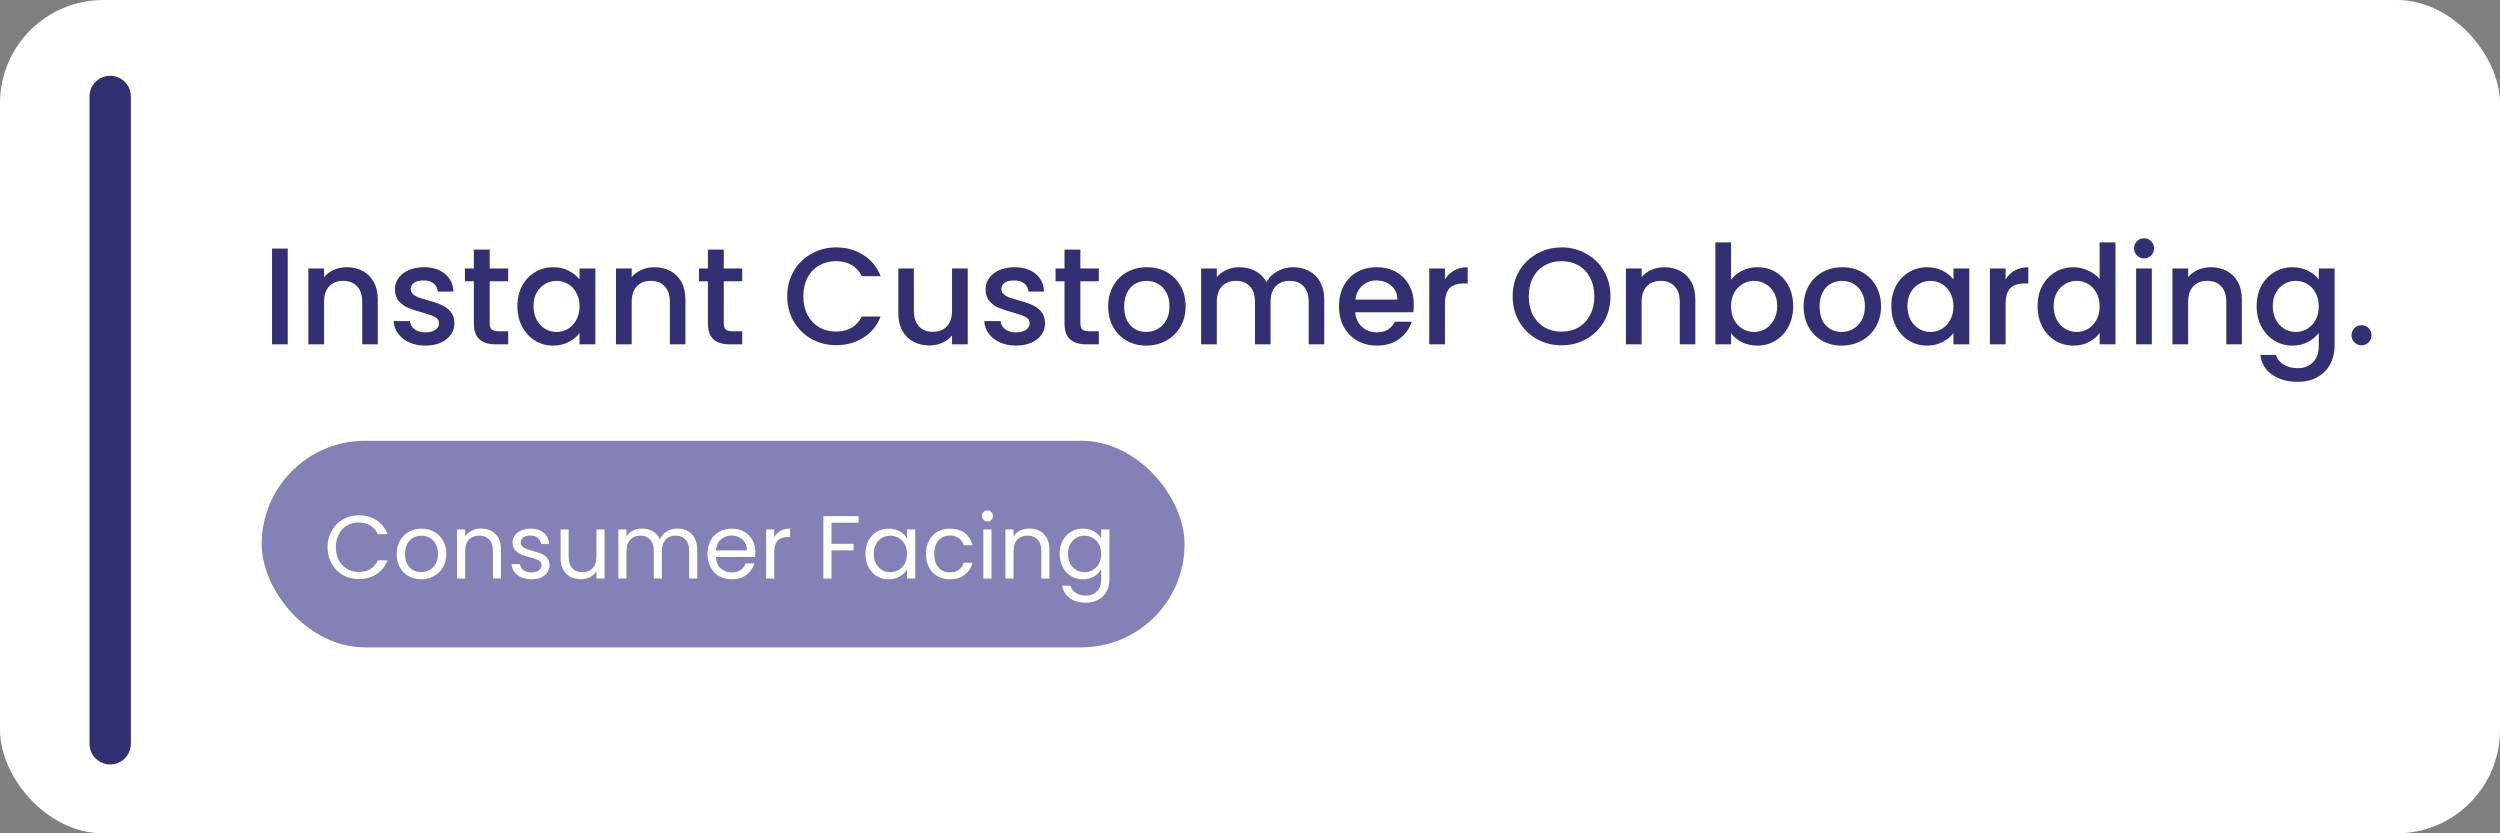
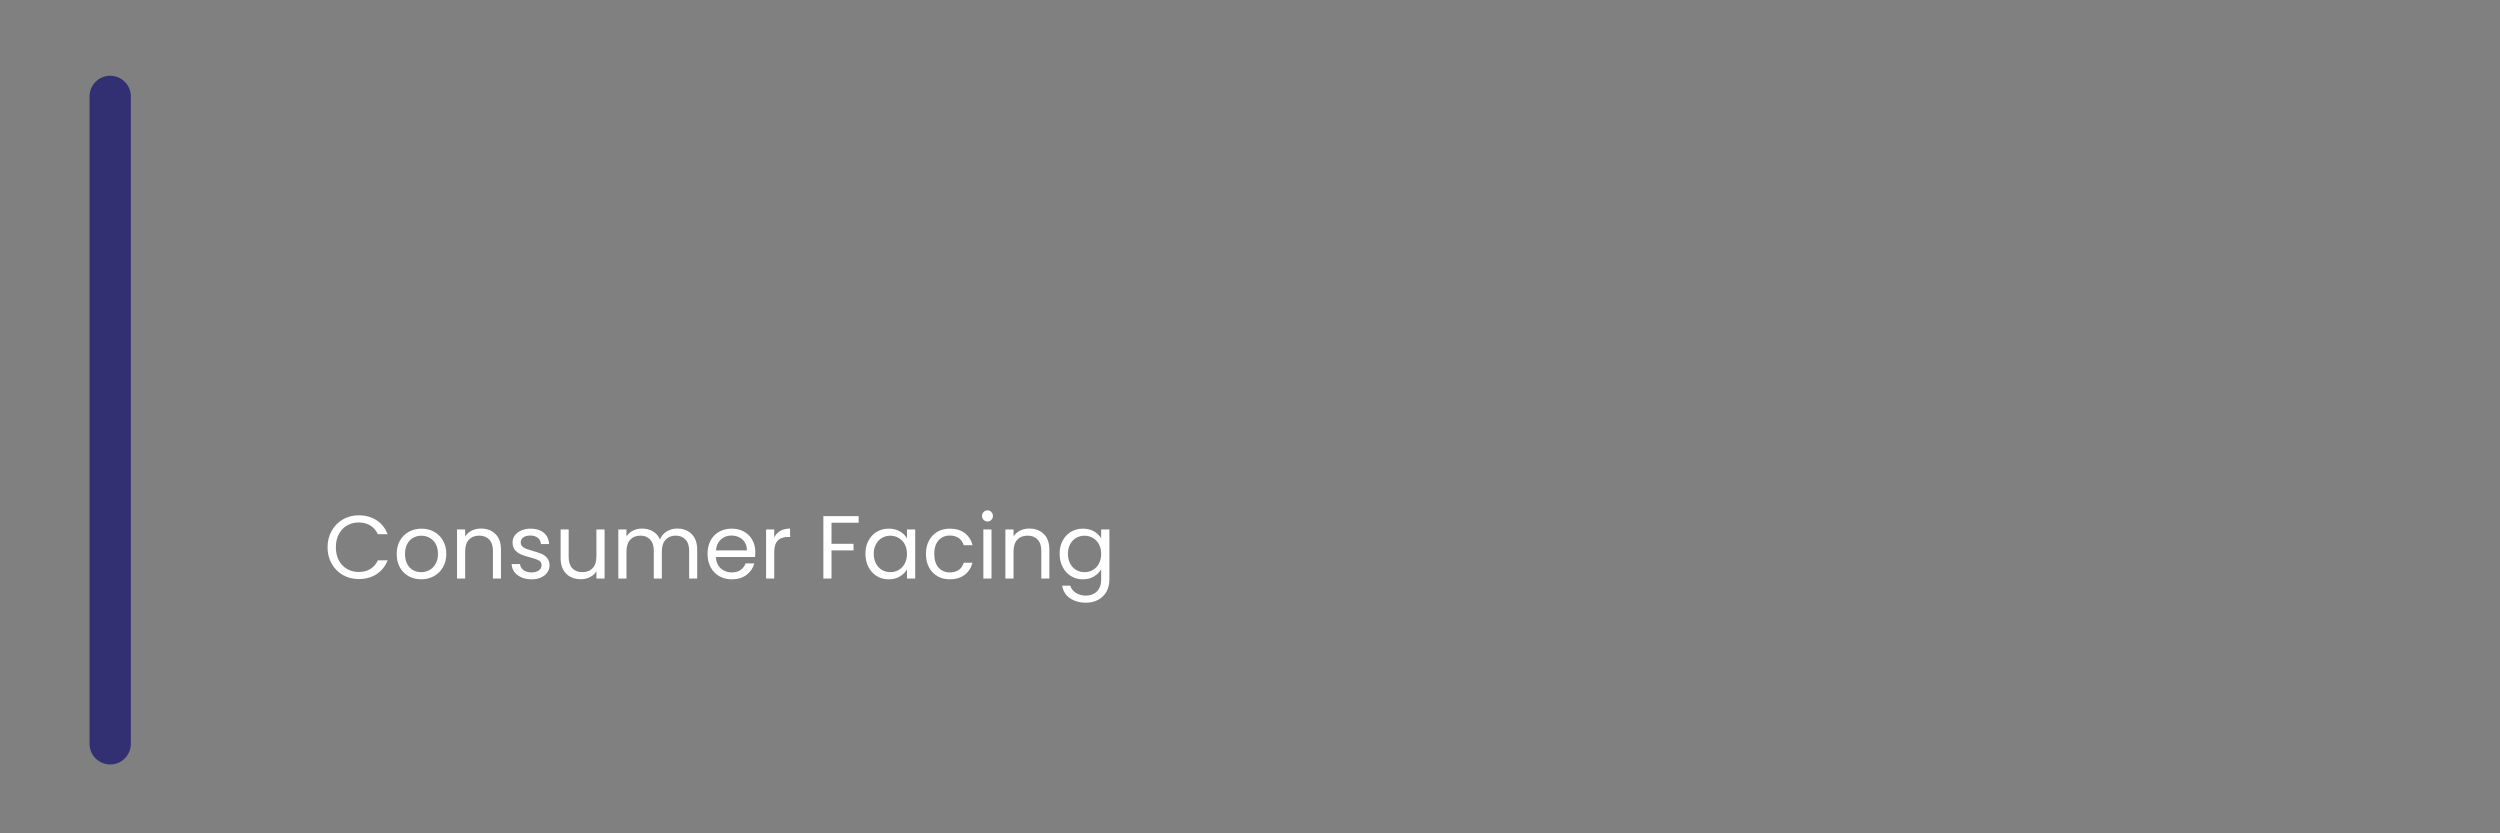
<svg xmlns="http://www.w3.org/2000/svg" width="363" height="121" viewBox="0 0 363 121" fill="none">
  <rect x="0" y="0" width="363" height="121" fill="#808080" stroke="none" />
-   <rect width="363" height="121" rx="15" fill="white" />
  <line x1="16" y1="14" x2="16" y2="108" stroke="#323072" stroke-width="6" stroke-linecap="round" />
-   <path d="M41.78 36.1V50H39.5V36.1H41.78ZM50.333 38.8C51.2 38.8 51.973 38.98 52.653 39.34C53.347 39.7 53.887 40.233 54.273 40.94C54.66 41.647 54.853 42.5 54.853 43.5V50H52.593V43.84C52.593 42.853 52.347 42.1 51.853 41.58C51.36 41.047 50.687 40.78 49.833 40.78C48.98 40.78 48.3 41.047 47.793 41.58C47.3 42.1 47.053 42.853 47.053 43.84V50H44.773V38.98H47.053V40.24C47.427 39.787 47.9 39.433 48.473 39.18C49.06 38.927 49.68 38.8 50.333 38.8ZM61.762 50.18C60.895 50.18 60.115 50.027 59.422 49.72C58.742 49.4 58.202 48.973 57.802 48.44C57.402 47.893 57.188 47.287 57.162 46.62H59.522C59.562 47.087 59.782 47.48 60.182 47.8C60.595 48.107 61.108 48.26 61.722 48.26C62.362 48.26 62.855 48.14 63.202 47.9C63.562 47.647 63.742 47.327 63.742 46.94C63.742 46.527 63.542 46.22 63.142 46.02C62.755 45.82 62.135 45.6 61.282 45.36C60.455 45.133 59.782 44.913 59.262 44.7C58.742 44.487 58.288 44.16 57.902 43.72C57.528 43.28 57.342 42.7 57.342 41.98C57.342 41.393 57.515 40.86 57.862 40.38C58.208 39.887 58.702 39.5 59.342 39.22C59.995 38.94 60.742 38.8 61.582 38.8C62.835 38.8 63.842 39.12 64.602 39.76C65.375 40.387 65.788 41.247 65.842 42.34H63.562C63.522 41.847 63.322 41.453 62.962 41.16C62.602 40.867 62.115 40.72 61.502 40.72C60.902 40.72 60.442 40.833 60.122 41.06C59.802 41.287 59.642 41.587 59.642 41.96C59.642 42.253 59.748 42.5 59.962 42.7C60.175 42.9 60.435 43.06 60.742 43.18C61.048 43.287 61.502 43.427 62.102 43.6C62.902 43.813 63.555 44.033 64.062 44.26C64.582 44.473 65.028 44.793 65.402 45.22C65.775 45.647 65.968 46.213 65.982 46.92C65.982 47.547 65.808 48.107 65.462 48.6C65.115 49.093 64.622 49.48 63.982 49.76C63.355 50.04 62.615 50.18 61.762 50.18ZM71.105 40.84V46.94C71.105 47.353 71.199 47.653 71.385 47.84C71.585 48.013 71.919 48.1 72.385 48.1H73.785V50H71.985C70.959 50 70.172 49.76 69.625 49.28C69.079 48.8 68.805 48.02 68.805 46.94V40.84H67.505V38.98H68.805V36.24H71.105V38.98H73.785V40.84H71.105ZM75.127 44.44C75.127 43.333 75.353 42.353 75.807 41.5C76.273 40.647 76.9 39.987 77.687 39.52C78.487 39.04 79.367 38.8 80.327 38.8C81.193 38.8 81.947 38.973 82.587 39.32C83.24 39.653 83.76 40.073 84.147 40.58V38.98H86.447V50H84.147V48.36C83.76 48.88 83.233 49.313 82.567 49.66C81.9 50.007 81.14 50.18 80.287 50.18C79.34 50.18 78.473 49.94 77.687 49.46C76.9 48.967 76.273 48.287 75.807 47.42C75.353 46.54 75.127 45.547 75.127 44.44ZM84.147 44.48C84.147 43.72 83.987 43.06 83.667 42.5C83.36 41.94 82.953 41.513 82.447 41.22C81.94 40.927 81.393 40.78 80.807 40.78C80.22 40.78 79.673 40.927 79.167 41.22C78.66 41.5 78.247 41.92 77.927 42.48C77.62 43.027 77.467 43.68 77.467 44.44C77.467 45.2 77.62 45.867 77.927 46.44C78.247 47.013 78.66 47.453 79.167 47.76C79.687 48.053 80.233 48.2 80.807 48.2C81.393 48.2 81.94 48.053 82.447 47.76C82.953 47.467 83.36 47.04 83.667 46.48C83.987 45.907 84.147 45.24 84.147 44.48ZM95.001 38.8C95.868 38.8 96.641 38.98 97.321 39.34C98.015 39.7 98.555 40.233 98.941 40.94C99.328 41.647 99.521 42.5 99.521 43.5V50H97.261V43.84C97.261 42.853 97.015 42.1 96.521 41.58C96.028 41.047 95.355 40.78 94.501 40.78C93.648 40.78 92.968 41.047 92.461 41.58C91.968 42.1 91.721 42.853 91.721 43.84V50H89.441V38.98H91.721V40.24C92.095 39.787 92.568 39.433 93.141 39.18C93.728 38.927 94.348 38.8 95.001 38.8ZM105.09 40.84V46.94C105.09 47.353 105.183 47.653 105.37 47.84C105.57 48.013 105.903 48.1 106.37 48.1H107.77V50H105.97C104.943 50 104.156 49.76 103.61 49.28C103.063 48.8 102.79 48.02 102.79 46.94V40.84H101.49V38.98H102.79V36.24H105.09V38.98H107.77V40.84H105.09ZM114.306 43.02C114.306 41.66 114.62 40.44 115.246 39.36C115.886 38.28 116.746 37.44 117.826 36.84C118.92 36.227 120.113 35.92 121.406 35.92C122.886 35.92 124.2 36.287 125.346 37.02C126.506 37.74 127.346 38.767 127.866 40.1H125.126C124.766 39.367 124.266 38.82 123.626 38.46C122.986 38.1 122.246 37.92 121.406 37.92C120.486 37.92 119.666 38.127 118.946 38.54C118.226 38.953 117.66 39.547 117.246 40.32C116.846 41.093 116.646 41.993 116.646 43.02C116.646 44.047 116.846 44.947 117.246 45.72C117.66 46.493 118.226 47.093 118.946 47.52C119.666 47.933 120.486 48.14 121.406 48.14C122.246 48.14 122.986 47.96 123.626 47.6C124.266 47.24 124.766 46.693 125.126 45.96H127.866C127.346 47.293 126.506 48.32 125.346 49.04C124.2 49.76 122.886 50.12 121.406 50.12C120.1 50.12 118.906 49.82 117.826 49.22C116.746 48.607 115.886 47.76 115.246 46.68C114.62 45.6 114.306 44.38 114.306 43.02ZM140.515 38.98V50H138.235V48.7C137.875 49.153 137.402 49.513 136.815 49.78C136.242 50.033 135.628 50.16 134.975 50.16C134.108 50.16 133.328 49.98 132.635 49.62C131.955 49.26 131.415 48.727 131.015 48.02C130.628 47.313 130.435 46.46 130.435 45.46V38.98H132.695V45.12C132.695 46.107 132.942 46.867 133.435 47.4C133.928 47.92 134.602 48.18 135.455 48.18C136.308 48.18 136.982 47.92 137.475 47.4C137.982 46.867 138.235 46.107 138.235 45.12V38.98H140.515ZM147.523 50.18C146.657 50.18 145.877 50.027 145.183 49.72C144.503 49.4 143.963 48.973 143.563 48.44C143.163 47.893 142.95 47.287 142.923 46.62H145.283C145.323 47.087 145.543 47.48 145.943 47.8C146.357 48.107 146.87 48.26 147.483 48.26C148.123 48.26 148.617 48.14 148.963 47.9C149.323 47.647 149.503 47.327 149.503 46.94C149.503 46.527 149.303 46.22 148.903 46.02C148.517 45.82 147.897 45.6 147.043 45.36C146.217 45.133 145.543 44.913 145.023 44.7C144.503 44.487 144.05 44.16 143.663 43.72C143.29 43.28 143.103 42.7 143.103 41.98C143.103 41.393 143.277 40.86 143.623 40.38C143.97 39.887 144.463 39.5 145.103 39.22C145.757 38.94 146.503 38.8 147.343 38.8C148.597 38.8 149.603 39.12 150.363 39.76C151.137 40.387 151.55 41.247 151.603 42.34H149.323C149.283 41.847 149.083 41.453 148.723 41.16C148.363 40.867 147.877 40.72 147.263 40.72C146.663 40.72 146.203 40.833 145.883 41.06C145.563 41.287 145.403 41.587 145.403 41.96C145.403 42.253 145.51 42.5 145.723 42.7C145.937 42.9 146.197 43.06 146.503 43.18C146.81 43.287 147.263 43.427 147.863 43.6C148.663 43.813 149.317 44.033 149.823 44.26C150.343 44.473 150.79 44.793 151.163 45.22C151.537 45.647 151.73 46.213 151.743 46.92C151.743 47.547 151.57 48.107 151.223 48.6C150.877 49.093 150.383 49.48 149.743 49.76C149.117 50.04 148.377 50.18 147.523 50.18ZM156.867 40.84V46.94C156.867 47.353 156.96 47.653 157.147 47.84C157.347 48.013 157.68 48.1 158.147 48.1H159.547V50H157.747C156.72 50 155.934 49.76 155.387 49.28C154.84 48.8 154.567 48.02 154.567 46.94V40.84H153.267V38.98H154.567V36.24H156.867V38.98H159.547V40.84H156.867ZM166.428 50.18C165.388 50.18 164.448 49.947 163.608 49.48C162.768 49 162.108 48.333 161.628 47.48C161.148 46.613 160.908 45.613 160.908 44.48C160.908 43.36 161.155 42.367 161.648 41.5C162.142 40.633 162.815 39.967 163.668 39.5C164.522 39.033 165.475 38.8 166.528 38.8C167.582 38.8 168.535 39.033 169.388 39.5C170.242 39.967 170.915 40.633 171.408 41.5C171.902 42.367 172.148 43.36 172.148 44.48C172.148 45.6 171.895 46.593 171.388 47.46C170.882 48.327 170.188 49 169.308 49.48C168.442 49.947 167.482 50.18 166.428 50.18ZM166.428 48.2C167.015 48.2 167.562 48.06 168.068 47.78C168.588 47.5 169.008 47.08 169.328 46.52C169.648 45.96 169.808 45.28 169.808 44.48C169.808 43.68 169.655 43.007 169.348 42.46C169.042 41.9 168.635 41.48 168.128 41.2C167.622 40.92 167.075 40.78 166.488 40.78C165.902 40.78 165.355 40.92 164.848 41.2C164.355 41.48 163.962 41.9 163.668 42.46C163.375 43.007 163.228 43.68 163.228 44.48C163.228 45.667 163.528 46.587 164.128 47.24C164.742 47.88 165.508 48.2 166.428 48.2ZM187.742 38.8C188.609 38.8 189.382 38.98 190.062 39.34C190.756 39.7 191.296 40.233 191.682 40.94C192.082 41.647 192.282 42.5 192.282 43.5V50H190.022V43.84C190.022 42.853 189.776 42.1 189.282 41.58C188.789 41.047 188.116 40.78 187.262 40.78C186.409 40.78 185.729 41.047 185.222 41.58C184.729 42.1 184.482 42.853 184.482 43.84V50H182.222V43.84C182.222 42.853 181.976 42.1 181.482 41.58C180.989 41.047 180.316 40.78 179.462 40.78C178.609 40.78 177.929 41.047 177.422 41.58C176.929 42.1 176.682 42.853 176.682 43.84V50H174.402V38.98H176.682V40.24C177.056 39.787 177.529 39.433 178.102 39.18C178.676 38.927 179.289 38.8 179.942 38.8C180.822 38.8 181.609 38.987 182.302 39.36C182.996 39.733 183.529 40.273 183.902 40.98C184.236 40.313 184.756 39.787 185.462 39.4C186.169 39 186.929 38.8 187.742 38.8ZM205.284 44.22C205.284 44.633 205.257 45.007 205.204 45.34H196.784C196.85 46.22 197.177 46.927 197.764 47.46C198.35 47.993 199.07 48.26 199.924 48.26C201.15 48.26 202.017 47.747 202.524 46.72H204.984C204.65 47.733 204.044 48.567 203.164 49.22C202.297 49.86 201.217 50.18 199.924 50.18C198.87 50.18 197.924 49.947 197.084 49.48C196.257 49 195.604 48.333 195.124 47.48C194.657 46.613 194.424 45.613 194.424 44.48C194.424 43.347 194.65 42.353 195.104 41.5C195.57 40.633 196.217 39.967 197.044 39.5C197.884 39.033 198.844 38.8 199.924 38.8C200.964 38.8 201.89 39.027 202.704 39.48C203.517 39.933 204.15 40.573 204.604 41.4C205.057 42.213 205.284 43.153 205.284 44.22ZM202.904 43.5C202.89 42.66 202.59 41.987 202.004 41.48C201.417 40.973 200.69 40.72 199.824 40.72C199.037 40.72 198.364 40.973 197.804 41.48C197.244 41.973 196.91 42.647 196.804 43.5H202.904ZM209.807 40.58C210.141 40.02 210.581 39.587 211.127 39.28C211.687 38.96 212.347 38.8 213.107 38.8V41.16H212.527C211.634 41.16 210.954 41.387 210.487 41.84C210.034 42.293 209.807 43.08 209.807 44.2V50H207.527V38.98H209.807V40.58ZM226.738 50.14C225.445 50.14 224.252 49.84 223.158 49.24C222.078 48.627 221.218 47.78 220.578 46.7C219.952 45.607 219.638 44.38 219.638 43.02C219.638 41.66 219.952 40.44 220.578 39.36C221.218 38.28 222.078 37.44 223.158 36.84C224.252 36.227 225.445 35.92 226.738 35.92C228.045 35.92 229.238 36.227 230.318 36.84C231.412 37.44 232.272 38.28 232.898 39.36C233.525 40.44 233.838 41.66 233.838 43.02C233.838 44.38 233.525 45.607 232.898 46.7C232.272 47.78 231.412 48.627 230.318 49.24C229.238 49.84 228.045 50.14 226.738 50.14ZM226.738 48.16C227.658 48.16 228.478 47.953 229.198 47.54C229.918 47.113 230.478 46.513 230.878 45.74C231.292 44.953 231.498 44.047 231.498 43.02C231.498 41.993 231.292 41.093 230.878 40.32C230.478 39.547 229.918 38.953 229.198 38.54C228.478 38.127 227.658 37.92 226.738 37.92C225.818 37.92 224.998 38.127 224.278 38.54C223.558 38.953 222.992 39.547 222.578 40.32C222.178 41.093 221.978 41.993 221.978 43.02C221.978 44.047 222.178 44.953 222.578 45.74C222.992 46.513 223.558 47.113 224.278 47.54C224.998 47.953 225.818 48.16 226.738 48.16ZM241.642 38.8C242.509 38.8 243.282 38.98 243.962 39.34C244.655 39.7 245.195 40.233 245.582 40.94C245.969 41.647 246.162 42.5 246.162 43.5V50H243.902V43.84C243.902 42.853 243.655 42.1 243.162 41.58C242.669 41.047 241.995 40.78 241.142 40.78C240.289 40.78 239.609 41.047 239.102 41.58C238.609 42.1 238.362 42.853 238.362 43.84V50H236.082V38.98H238.362V40.24C238.735 39.787 239.209 39.433 239.782 39.18C240.369 38.927 240.989 38.8 241.642 38.8ZM251.35 40.62C251.737 40.087 252.264 39.653 252.93 39.32C253.61 38.973 254.364 38.8 255.19 38.8C256.164 38.8 257.044 39.033 257.83 39.5C258.617 39.967 259.237 40.633 259.69 41.5C260.144 42.353 260.37 43.333 260.37 44.44C260.37 45.547 260.144 46.54 259.69 47.42C259.237 48.287 258.61 48.967 257.81 49.46C257.024 49.94 256.15 50.18 255.19 50.18C254.337 50.18 253.577 50.013 252.91 49.68C252.257 49.347 251.737 48.92 251.35 48.4V50H249.07V35.2H251.35V40.62ZM258.05 44.44C258.05 43.68 257.89 43.027 257.57 42.48C257.264 41.92 256.85 41.5 256.33 41.22C255.824 40.927 255.277 40.78 254.69 40.78C254.117 40.78 253.57 40.927 253.05 41.22C252.544 41.513 252.13 41.94 251.81 42.5C251.504 43.06 251.35 43.72 251.35 44.48C251.35 45.24 251.504 45.907 251.81 46.48C252.13 47.04 252.544 47.467 253.05 47.76C253.57 48.053 254.117 48.2 254.69 48.2C255.277 48.2 255.824 48.053 256.33 47.76C256.85 47.453 257.264 47.013 257.57 46.44C257.89 45.867 258.05 45.2 258.05 44.44ZM267.405 50.18C266.365 50.18 265.425 49.947 264.585 49.48C263.745 49 263.085 48.333 262.605 47.48C262.125 46.613 261.885 45.613 261.885 44.48C261.885 43.36 262.132 42.367 262.625 41.5C263.118 40.633 263.792 39.967 264.645 39.5C265.498 39.033 266.452 38.8 267.505 38.8C268.558 38.8 269.512 39.033 270.365 39.5C271.218 39.967 271.892 40.633 272.385 41.5C272.878 42.367 273.125 43.36 273.125 44.48C273.125 45.6 272.872 46.593 272.365 47.46C271.858 48.327 271.165 49 270.285 49.48C269.418 49.947 268.458 50.18 267.405 50.18ZM267.405 48.2C267.992 48.2 268.538 48.06 269.045 47.78C269.565 47.5 269.985 47.08 270.305 46.52C270.625 45.96 270.785 45.28 270.785 44.48C270.785 43.68 270.632 43.007 270.325 42.46C270.018 41.9 269.612 41.48 269.105 41.2C268.598 40.92 268.052 40.78 267.465 40.78C266.878 40.78 266.332 40.92 265.825 41.2C265.332 41.48 264.938 41.9 264.645 42.46C264.352 43.007 264.205 43.68 264.205 44.48C264.205 45.667 264.505 46.587 265.105 47.24C265.718 47.88 266.485 48.2 267.405 48.2ZM274.619 44.44C274.619 43.333 274.846 42.353 275.299 41.5C275.766 40.647 276.392 39.987 277.179 39.52C277.979 39.04 278.859 38.8 279.819 38.8C280.686 38.8 281.439 38.973 282.079 39.32C282.732 39.653 283.252 40.073 283.639 40.58V38.98H285.939V50H283.639V48.36C283.252 48.88 282.726 49.313 282.059 49.66C281.392 50.007 280.632 50.18 279.779 50.18C278.832 50.18 277.966 49.94 277.179 49.46C276.392 48.967 275.766 48.287 275.299 47.42C274.846 46.54 274.619 45.547 274.619 44.44ZM283.639 44.48C283.639 43.72 283.479 43.06 283.159 42.5C282.852 41.94 282.446 41.513 281.939 41.22C281.432 40.927 280.886 40.78 280.299 40.78C279.712 40.78 279.166 40.927 278.659 41.22C278.152 41.5 277.739 41.92 277.419 42.48C277.112 43.027 276.959 43.68 276.959 44.44C276.959 45.2 277.112 45.867 277.419 46.44C277.739 47.013 278.152 47.453 278.659 47.76C279.179 48.053 279.726 48.2 280.299 48.2C280.886 48.2 281.432 48.053 281.939 47.76C282.446 47.467 282.852 47.04 283.159 46.48C283.479 45.907 283.639 45.24 283.639 44.48ZM291.214 40.58C291.547 40.02 291.987 39.587 292.534 39.28C293.094 38.96 293.754 38.8 294.514 38.8V41.16H293.934C293.04 41.16 292.36 41.387 291.894 41.84C291.44 42.293 291.214 43.08 291.214 44.2V50H288.934V38.98H291.214V40.58ZM295.849 44.44C295.849 43.333 296.076 42.353 296.529 41.5C296.996 40.647 297.623 39.987 298.409 39.52C299.209 39.04 300.096 38.8 301.069 38.8C301.789 38.8 302.496 38.96 303.189 39.28C303.896 39.587 304.456 40 304.869 40.52V35.2H307.169V50H304.869V48.34C304.496 48.873 303.976 49.313 303.309 49.66C302.656 50.007 301.903 50.18 301.049 50.18C300.089 50.18 299.209 49.94 298.409 49.46C297.623 48.967 296.996 48.287 296.529 47.42C296.076 46.54 295.849 45.547 295.849 44.44ZM304.869 44.48C304.869 43.72 304.709 43.06 304.389 42.5C304.083 41.94 303.676 41.513 303.169 41.22C302.663 40.927 302.116 40.78 301.529 40.78C300.943 40.78 300.396 40.927 299.889 41.22C299.383 41.5 298.969 41.92 298.649 42.48C298.343 43.027 298.189 43.68 298.189 44.44C298.189 45.2 298.343 45.867 298.649 46.44C298.969 47.013 299.383 47.453 299.889 47.76C300.409 48.053 300.956 48.2 301.529 48.2C302.116 48.2 302.663 48.053 303.169 47.76C303.676 47.467 304.083 47.04 304.389 46.48C304.709 45.907 304.869 45.24 304.869 44.48ZM311.324 37.52C310.911 37.52 310.564 37.38 310.284 37.1C310.004 36.82 309.864 36.473 309.864 36.06C309.864 35.647 310.004 35.3 310.284 35.02C310.564 34.74 310.911 34.6 311.324 34.6C311.724 34.6 312.064 34.74 312.344 35.02C312.624 35.3 312.764 35.647 312.764 36.06C312.764 36.473 312.624 36.82 312.344 37.1C312.064 37.38 311.724 37.52 311.324 37.52ZM312.444 38.98V50H310.164V38.98H312.444ZM320.998 38.8C321.864 38.8 322.638 38.98 323.318 39.34C324.011 39.7 324.551 40.233 324.938 40.94C325.324 41.647 325.518 42.5 325.518 43.5V50H323.258V43.84C323.258 42.853 323.011 42.1 322.518 41.58C322.024 41.047 321.351 40.78 320.498 40.78C319.644 40.78 318.964 41.047 318.458 41.58C317.964 42.1 317.718 42.853 317.718 43.84V50H315.438V38.98H317.718V40.24C318.091 39.787 318.564 39.433 319.138 39.18C319.724 38.927 320.344 38.8 320.998 38.8ZM332.866 38.8C333.719 38.8 334.472 38.973 335.126 39.32C335.792 39.653 336.312 40.073 336.686 40.58V38.98H338.986V50.18C338.986 51.193 338.772 52.093 338.346 52.88C337.919 53.68 337.299 54.307 336.486 54.76C335.686 55.213 334.726 55.44 333.606 55.44C332.112 55.44 330.872 55.087 329.886 54.38C328.899 53.687 328.339 52.74 328.206 51.54H330.466C330.639 52.113 331.006 52.573 331.566 52.92C332.139 53.28 332.819 53.46 333.606 53.46C334.526 53.46 335.266 53.18 335.826 52.62C336.399 52.06 336.686 51.247 336.686 50.18V48.34C336.299 48.86 335.772 49.3 335.106 49.66C334.452 50.007 333.706 50.18 332.866 50.18C331.906 50.18 331.026 49.94 330.226 49.46C329.439 48.967 328.812 48.287 328.346 47.42C327.892 46.54 327.666 45.547 327.666 44.44C327.666 43.333 327.892 42.353 328.346 41.5C328.812 40.647 329.439 39.987 330.226 39.52C331.026 39.04 331.906 38.8 332.866 38.8ZM336.686 44.48C336.686 43.72 336.526 43.06 336.206 42.5C335.899 41.94 335.492 41.513 334.986 41.22C334.479 40.927 333.932 40.78 333.346 40.78C332.759 40.78 332.212 40.927 331.706 41.22C331.199 41.5 330.786 41.92 330.466 42.48C330.159 43.027 330.006 43.68 330.006 44.44C330.006 45.2 330.159 45.867 330.466 46.44C330.786 47.013 331.199 47.453 331.706 47.76C332.226 48.053 332.772 48.2 333.346 48.2C333.932 48.2 334.479 48.053 334.986 47.76C335.492 47.467 335.899 47.04 336.206 46.48C336.526 45.907 336.686 45.24 336.686 44.48ZM342.9 50.14C342.487 50.14 342.14 50 341.86 49.72C341.58 49.44 341.44 49.093 341.44 48.68C341.44 48.267 341.58 47.92 341.86 47.64C342.14 47.36 342.487 47.22 342.9 47.22C343.3 47.22 343.64 47.36 343.92 47.64C344.2 47.92 344.34 48.267 344.34 48.68C344.34 49.093 344.2 49.44 343.92 49.72C343.64 50 343.3 50.14 342.9 50.14Z" fill="#323072" />
-   <rect x="38" y="64" width="134" height="30" rx="15" fill="#8381B6" />
  <path d="M47.559 79.463C47.559 78.579 47.758 77.786 48.157 77.084C48.556 76.373 49.097 75.819 49.782 75.42C50.475 75.021 51.242 74.822 52.083 74.822C53.071 74.822 53.933 75.06 54.67 75.537C55.407 76.014 55.944 76.69 56.282 77.565H54.865C54.614 77.019 54.25 76.599 53.773 76.304C53.305 76.009 52.742 75.862 52.083 75.862C51.45 75.862 50.883 76.009 50.38 76.304C49.877 76.599 49.483 77.019 49.197 77.565C48.911 78.102 48.768 78.735 48.768 79.463C48.768 80.182 48.911 80.815 49.197 81.361C49.483 81.898 49.877 82.314 50.38 82.609C50.883 82.904 51.45 83.051 52.083 83.051C52.742 83.051 53.305 82.908 53.773 82.622C54.25 82.327 54.614 81.907 54.865 81.361H56.282C55.944 82.228 55.407 82.899 54.67 83.376C53.933 83.844 53.071 84.078 52.083 84.078C51.242 84.078 50.475 83.883 49.782 83.493C49.097 83.094 48.556 82.544 48.157 81.842C47.758 81.14 47.559 80.347 47.559 79.463ZM61.15 84.117C60.483 84.117 59.876 83.965 59.33 83.662C58.793 83.359 58.368 82.93 58.056 82.375C57.753 81.812 57.601 81.162 57.601 80.425C57.601 79.697 57.757 79.056 58.069 78.501C58.39 77.938 58.823 77.509 59.369 77.214C59.915 76.911 60.526 76.759 61.202 76.759C61.878 76.759 62.489 76.911 63.035 77.214C63.581 77.509 64.01 77.933 64.322 78.488C64.643 79.043 64.803 79.688 64.803 80.425C64.803 81.162 64.638 81.812 64.309 82.375C63.988 82.93 63.551 83.359 62.996 83.662C62.441 83.965 61.826 84.117 61.15 84.117ZM61.15 83.077C61.575 83.077 61.973 82.977 62.346 82.778C62.719 82.579 63.018 82.28 63.243 81.881C63.477 81.482 63.594 80.997 63.594 80.425C63.594 79.853 63.481 79.368 63.256 78.969C63.031 78.57 62.736 78.276 62.372 78.085C62.008 77.886 61.614 77.786 61.189 77.786C60.756 77.786 60.357 77.886 59.993 78.085C59.638 78.276 59.352 78.57 59.135 78.969C58.918 79.368 58.81 79.853 58.81 80.425C58.81 81.006 58.914 81.495 59.122 81.894C59.339 82.293 59.625 82.592 59.98 82.791C60.335 82.982 60.725 83.077 61.15 83.077ZM69.829 76.746C70.696 76.746 71.398 77.01 71.935 77.539C72.473 78.059 72.741 78.813 72.741 79.801V84H71.571V79.97C71.571 79.259 71.394 78.718 71.038 78.345C70.683 77.964 70.198 77.773 69.582 77.773C68.958 77.773 68.46 77.968 68.087 78.358C67.723 78.748 67.541 79.316 67.541 80.061V84H66.358V76.876H67.541V77.89C67.775 77.526 68.092 77.244 68.49 77.045C68.898 76.846 69.344 76.746 69.829 76.746ZM77.196 84.117C76.65 84.117 76.16 84.026 75.727 83.844C75.293 83.653 74.951 83.393 74.7 83.064C74.448 82.726 74.31 82.34 74.284 81.907H75.506C75.54 82.262 75.705 82.553 76 82.778C76.303 83.003 76.698 83.116 77.183 83.116C77.633 83.116 77.989 83.016 78.249 82.817C78.509 82.618 78.639 82.366 78.639 82.063C78.639 81.751 78.5 81.521 78.223 81.374C77.945 81.218 77.516 81.066 76.936 80.919C76.407 80.78 75.974 80.642 75.636 80.503C75.306 80.356 75.02 80.143 74.778 79.866C74.544 79.58 74.427 79.207 74.427 78.748C74.427 78.384 74.535 78.05 74.752 77.747C74.969 77.444 75.276 77.205 75.675 77.032C76.073 76.85 76.528 76.759 77.04 76.759C77.829 76.759 78.466 76.958 78.951 77.357C79.436 77.756 79.696 78.302 79.731 78.995H78.548C78.522 78.622 78.37 78.323 78.093 78.098C77.824 77.873 77.46 77.76 77.001 77.76C76.576 77.76 76.238 77.851 75.987 78.033C75.736 78.215 75.61 78.453 75.61 78.748C75.61 78.982 75.683 79.177 75.831 79.333C75.987 79.48 76.177 79.602 76.403 79.697C76.637 79.784 76.957 79.883 77.365 79.996C77.876 80.135 78.292 80.273 78.613 80.412C78.933 80.542 79.207 80.741 79.432 81.01C79.666 81.279 79.787 81.63 79.796 82.063C79.796 82.453 79.688 82.804 79.471 83.116C79.254 83.428 78.947 83.675 78.548 83.857C78.158 84.03 77.707 84.117 77.196 84.117ZM87.784 76.876V84H86.601V82.947C86.376 83.311 86.059 83.597 85.652 83.805C85.253 84.004 84.811 84.104 84.326 84.104C83.771 84.104 83.273 83.991 82.831 83.766C82.389 83.532 82.038 83.185 81.778 82.726C81.526 82.267 81.401 81.708 81.401 81.049V76.876H82.571V80.893C82.571 81.595 82.749 82.137 83.104 82.518C83.459 82.891 83.945 83.077 84.56 83.077C85.192 83.077 85.691 82.882 86.055 82.492C86.419 82.102 86.601 81.534 86.601 80.789V76.876H87.784ZM98.348 76.746C98.903 76.746 99.397 76.863 99.83 77.097C100.264 77.322 100.606 77.665 100.857 78.124C101.109 78.583 101.234 79.142 101.234 79.801V84H100.064V79.97C100.064 79.259 99.887 78.718 99.531 78.345C99.185 77.964 98.712 77.773 98.114 77.773C97.499 77.773 97.009 77.972 96.645 78.371C96.281 78.761 96.099 79.329 96.099 80.074V84H94.929V79.97C94.929 79.259 94.752 78.718 94.396 78.345C94.05 77.964 93.577 77.773 92.979 77.773C92.364 77.773 91.874 77.972 91.51 78.371C91.146 78.761 90.964 79.329 90.964 80.074V84H89.781V76.876H90.964V77.903C91.198 77.53 91.51 77.244 91.9 77.045C92.299 76.846 92.737 76.746 93.213 76.746C93.811 76.746 94.34 76.88 94.799 77.149C95.259 77.418 95.601 77.812 95.826 78.332C96.026 77.829 96.355 77.439 96.814 77.162C97.274 76.885 97.785 76.746 98.348 76.746ZM109.675 80.165C109.675 80.39 109.662 80.629 109.636 80.88H103.942C103.985 81.582 104.223 82.132 104.657 82.531C105.099 82.921 105.632 83.116 106.256 83.116C106.767 83.116 107.192 82.999 107.53 82.765C107.876 82.522 108.119 82.202 108.258 81.803H109.532C109.341 82.488 108.96 83.047 108.388 83.48C107.816 83.905 107.105 84.117 106.256 84.117C105.58 84.117 104.973 83.965 104.436 83.662C103.907 83.359 103.491 82.93 103.188 82.375C102.884 81.812 102.733 81.162 102.733 80.425C102.733 79.688 102.88 79.043 103.175 78.488C103.469 77.933 103.881 77.509 104.41 77.214C104.947 76.911 105.562 76.759 106.256 76.759C106.932 76.759 107.53 76.906 108.05 77.201C108.57 77.496 108.968 77.903 109.246 78.423C109.532 78.934 109.675 79.515 109.675 80.165ZM108.453 79.918C108.453 79.467 108.353 79.082 108.154 78.761C107.954 78.432 107.681 78.185 107.335 78.02C106.997 77.847 106.62 77.76 106.204 77.76C105.606 77.76 105.094 77.951 104.67 78.332C104.254 78.713 104.015 79.242 103.955 79.918H108.453ZM112.419 78.033C112.627 77.626 112.922 77.309 113.303 77.084C113.693 76.859 114.166 76.746 114.72 76.746V77.968H114.408C113.082 77.968 112.419 78.687 112.419 80.126V84H111.236V76.876H112.419V78.033ZM124.674 74.939V75.901H120.735V78.956H123.933V79.918H120.735V84H119.552V74.939H124.674ZM125.661 80.412C125.661 79.684 125.808 79.047 126.103 78.501C126.397 77.946 126.8 77.517 127.312 77.214C127.832 76.911 128.408 76.759 129.041 76.759C129.665 76.759 130.206 76.893 130.666 77.162C131.125 77.431 131.467 77.769 131.693 78.176V76.876H132.889V84H131.693V82.674C131.459 83.09 131.108 83.437 130.64 83.714C130.18 83.983 129.643 84.117 129.028 84.117C128.395 84.117 127.823 83.961 127.312 83.649C126.8 83.337 126.397 82.899 126.103 82.336C125.808 81.773 125.661 81.131 125.661 80.412ZM131.693 80.425C131.693 79.888 131.584 79.42 131.368 79.021C131.151 78.622 130.856 78.319 130.484 78.111C130.12 77.894 129.717 77.786 129.275 77.786C128.833 77.786 128.43 77.89 128.066 78.098C127.702 78.306 127.411 78.609 127.195 79.008C126.978 79.407 126.87 79.875 126.87 80.412C126.87 80.958 126.978 81.435 127.195 81.842C127.411 82.241 127.702 82.548 128.066 82.765C128.43 82.973 128.833 83.077 129.275 83.077C129.717 83.077 130.12 82.973 130.484 82.765C130.856 82.548 131.151 82.241 131.368 81.842C131.584 81.435 131.693 80.962 131.693 80.425ZM134.446 80.425C134.446 79.688 134.593 79.047 134.888 78.501C135.182 77.946 135.59 77.517 136.11 77.214C136.638 76.911 137.241 76.759 137.917 76.759C138.792 76.759 139.511 76.971 140.075 77.396C140.647 77.821 141.024 78.41 141.206 79.164H139.932C139.81 78.731 139.572 78.388 139.217 78.137C138.87 77.886 138.437 77.76 137.917 77.76C137.241 77.76 136.695 77.994 136.279 78.462C135.863 78.921 135.655 79.576 135.655 80.425C135.655 81.283 135.863 81.946 136.279 82.414C136.695 82.882 137.241 83.116 137.917 83.116C138.437 83.116 138.87 82.995 139.217 82.752C139.563 82.509 139.802 82.163 139.932 81.712H141.206C141.015 82.44 140.634 83.025 140.062 83.467C139.49 83.9 138.775 84.117 137.917 84.117C137.241 84.117 136.638 83.965 136.11 83.662C135.59 83.359 135.182 82.93 134.888 82.375C134.593 81.82 134.446 81.17 134.446 80.425ZM143.395 75.719C143.17 75.719 142.979 75.641 142.823 75.485C142.667 75.329 142.589 75.138 142.589 74.913C142.589 74.688 142.667 74.497 142.823 74.341C142.979 74.185 143.17 74.107 143.395 74.107C143.612 74.107 143.794 74.185 143.941 74.341C144.097 74.497 144.175 74.688 144.175 74.913C144.175 75.138 144.097 75.329 143.941 75.485C143.794 75.641 143.612 75.719 143.395 75.719ZM143.967 76.876V84H142.784V76.876H143.967ZM149.454 76.746C150.321 76.746 151.023 77.01 151.56 77.539C152.098 78.059 152.366 78.813 152.366 79.801V84H151.196V79.97C151.196 79.259 151.019 78.718 150.663 78.345C150.308 77.964 149.823 77.773 149.207 77.773C148.583 77.773 148.085 77.968 147.712 78.358C147.348 78.748 147.166 79.316 147.166 80.061V84H145.983V76.876H147.166V77.89C147.4 77.526 147.717 77.244 148.115 77.045C148.523 76.846 148.969 76.746 149.454 76.746ZM157.237 76.759C157.852 76.759 158.39 76.893 158.849 77.162C159.317 77.431 159.664 77.769 159.889 78.176V76.876H161.085V84.156C161.085 84.806 160.946 85.382 160.669 85.885C160.392 86.396 159.993 86.795 159.473 87.081C158.962 87.367 158.364 87.51 157.679 87.51C156.743 87.51 155.963 87.289 155.339 86.847C154.715 86.405 154.347 85.803 154.234 85.04H155.404C155.534 85.473 155.803 85.82 156.21 86.08C156.617 86.349 157.107 86.483 157.679 86.483C158.329 86.483 158.858 86.279 159.265 85.872C159.681 85.465 159.889 84.893 159.889 84.156V82.661C159.655 83.077 159.308 83.424 158.849 83.701C158.39 83.978 157.852 84.117 157.237 84.117C156.604 84.117 156.028 83.961 155.508 83.649C154.997 83.337 154.594 82.899 154.299 82.336C154.004 81.773 153.857 81.131 153.857 80.412C153.857 79.684 154.004 79.047 154.299 78.501C154.594 77.946 154.997 77.517 155.508 77.214C156.028 76.911 156.604 76.759 157.237 76.759ZM159.889 80.425C159.889 79.888 159.781 79.42 159.564 79.021C159.347 78.622 159.053 78.319 158.68 78.111C158.316 77.894 157.913 77.786 157.471 77.786C157.029 77.786 156.626 77.89 156.262 78.098C155.898 78.306 155.608 78.609 155.391 79.008C155.174 79.407 155.066 79.875 155.066 80.412C155.066 80.958 155.174 81.435 155.391 81.842C155.608 82.241 155.898 82.548 156.262 82.765C156.626 82.973 157.029 83.077 157.471 83.077C157.913 83.077 158.316 82.973 158.68 82.765C159.053 82.548 159.347 82.241 159.564 81.842C159.781 81.435 159.889 80.962 159.889 80.425Z" fill="white" />
</svg>